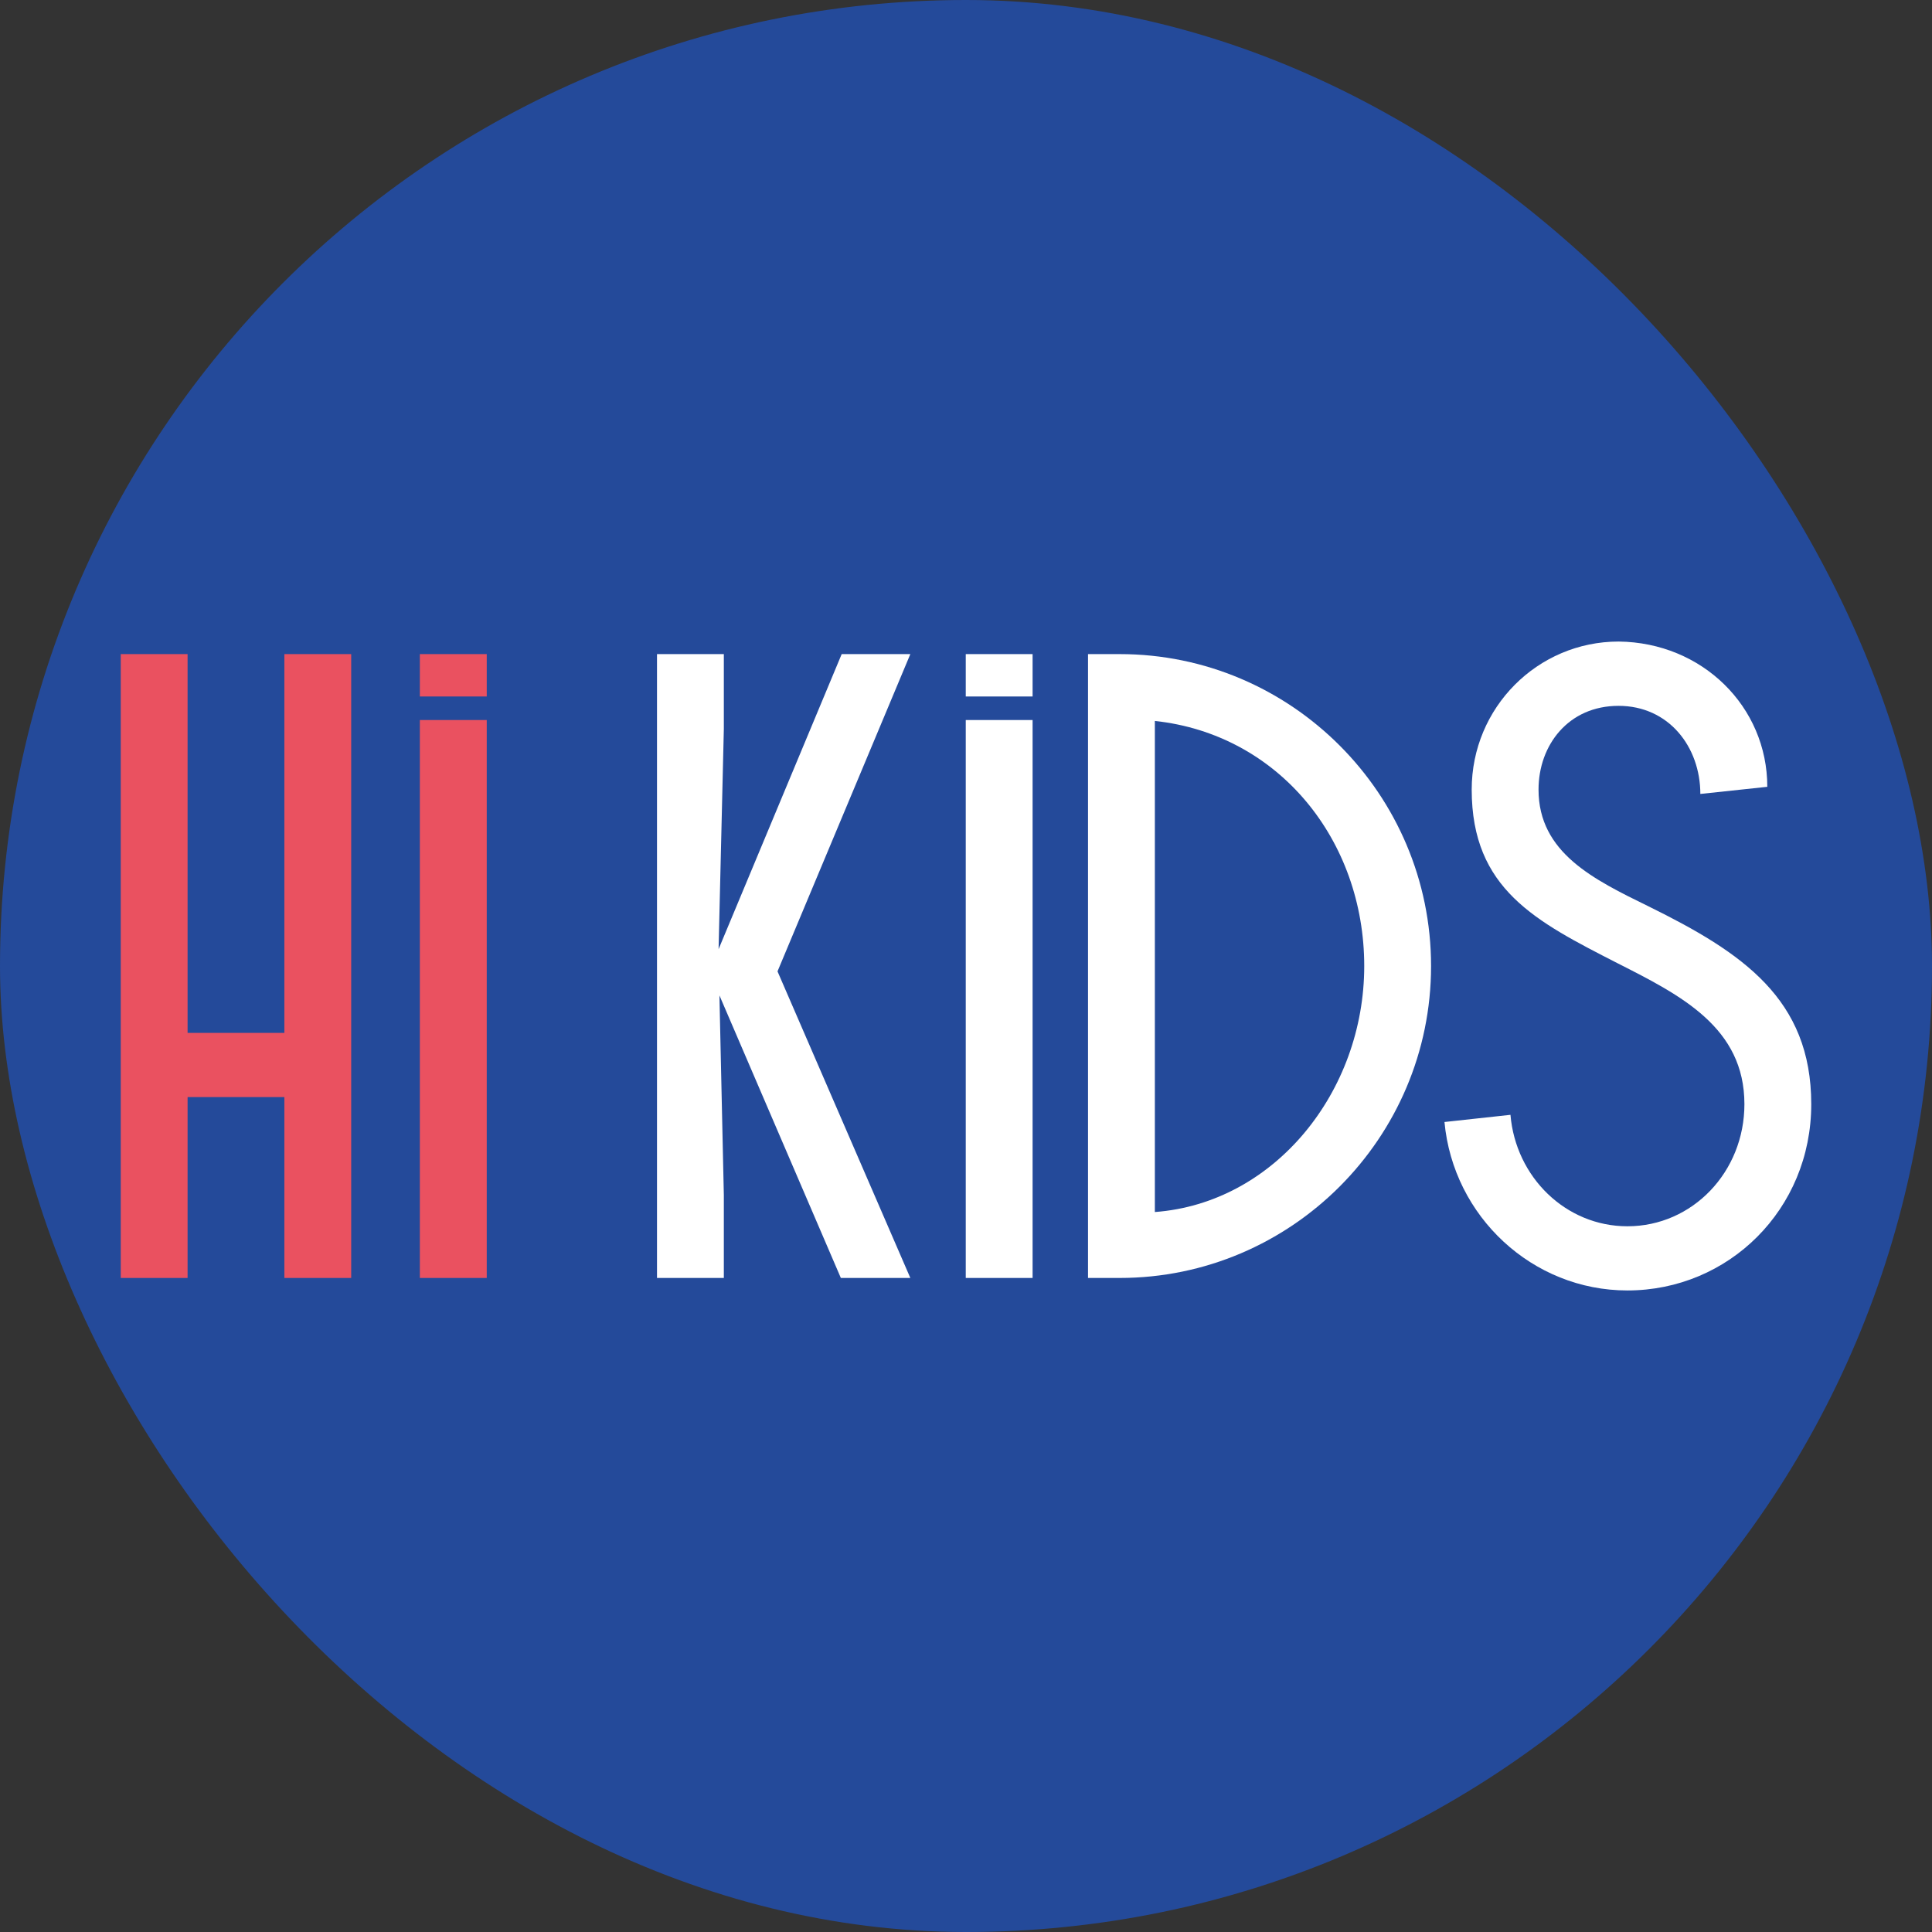
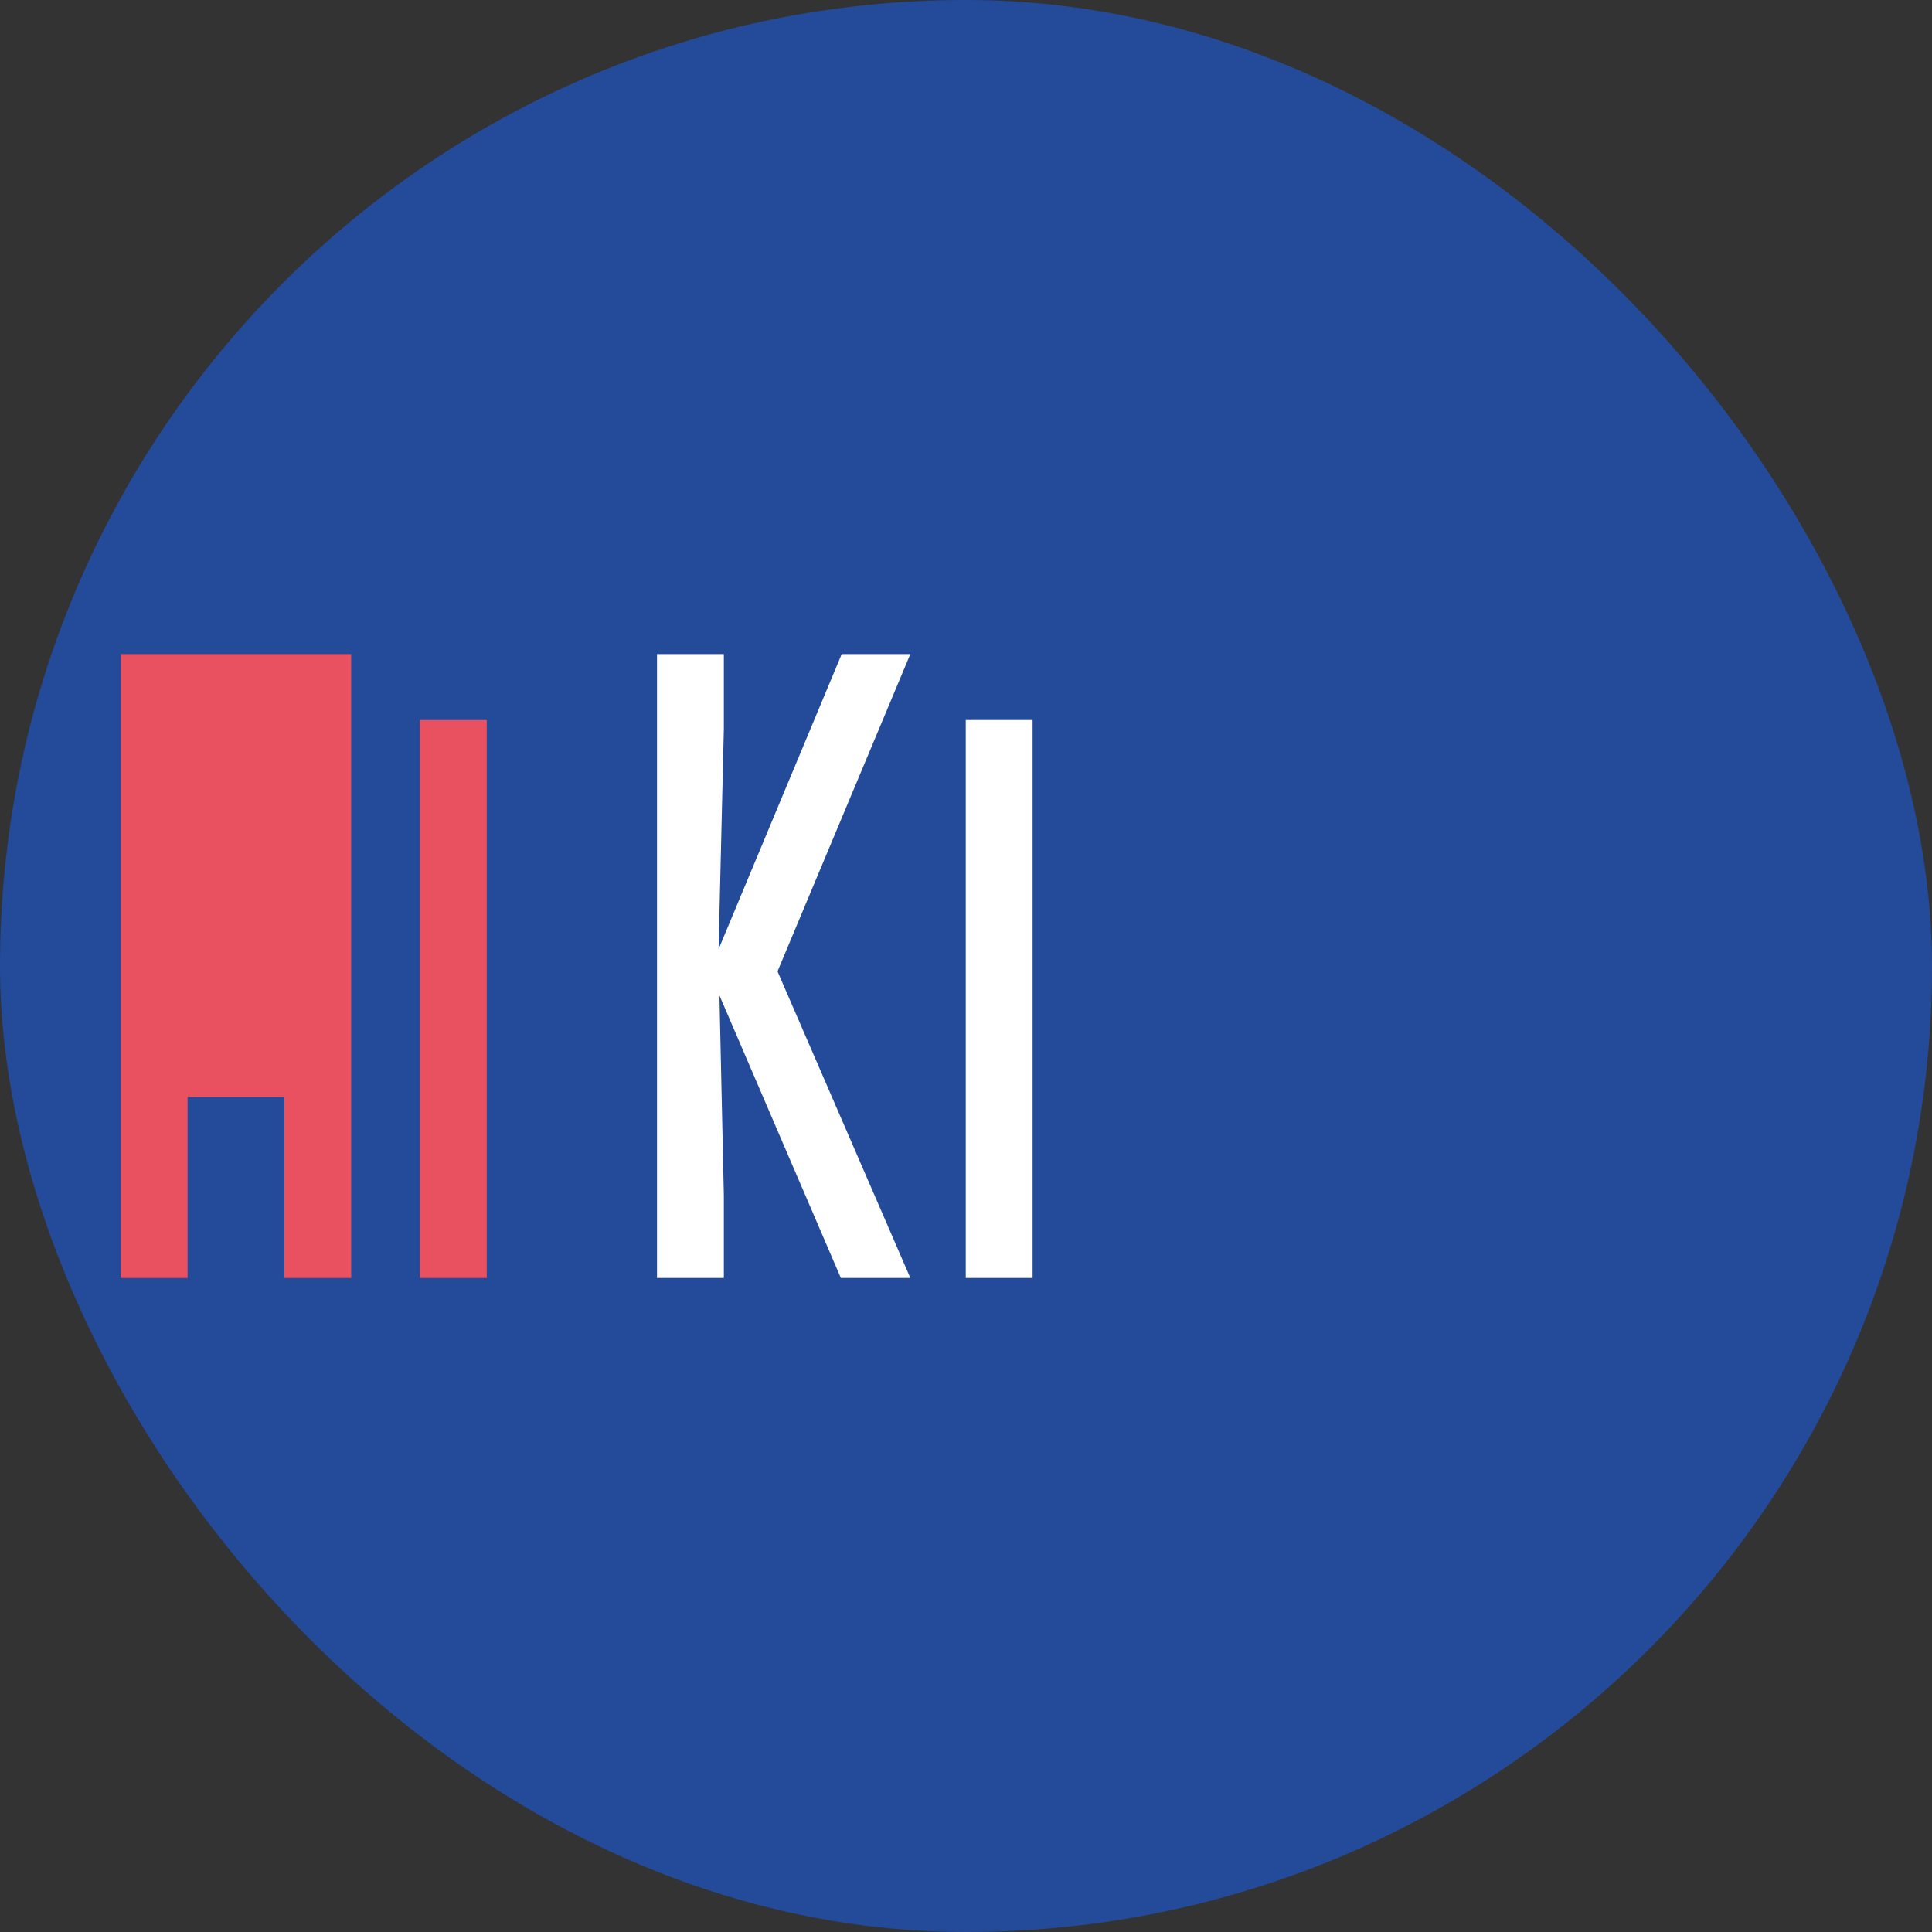
<svg xmlns="http://www.w3.org/2000/svg" width="32" height="32" viewBox="0 0 32 32" fill="none">
  <rect x="0" y="0" width="32" height="32" fill="#333333" stroke="none" />
  <rect width="32" height="32" rx="16" fill="#244A9A" />
  <path d="M10.882 10.834H11.989V12.075L11.902 15.721L13.941 10.834H15.078L12.878 16.089L15.078 21.167H13.927L11.916 16.487L11.989 19.794V21.167H10.882V10.834Z" fill="white" />
-   <path d="M18.021 21.167V10.834H18.546C21.387 10.834 23.703 13.152 23.703 16.001C23.703 18.85 21.386 21.167 18.546 21.167H18.021ZM19.128 11.941V20.075C21.11 19.928 22.596 18.082 22.596 16.001C22.596 13.919 21.183 12.162 19.128 11.941Z" fill="white" />
-   <path d="M28.163 13.152C28.163 12.369 27.639 11.691 26.808 11.691C25.978 11.691 25.483 12.341 25.483 13.078C25.483 14.126 26.401 14.569 27.305 15.012C28.864 15.78 30 16.547 30 18.289C30 20.032 28.63 21.374 26.955 21.374C25.381 21.374 24.07 20.149 23.925 18.584L25.018 18.465C25.105 19.498 25.935 20.311 26.955 20.311C28.033 20.311 28.893 19.41 28.893 18.288C28.893 17.019 27.843 16.487 26.795 15.956C25.44 15.262 24.376 14.73 24.376 13.077C24.376 11.719 25.468 10.626 26.81 10.626C28.194 10.641 29.272 11.704 29.272 13.032L28.165 13.15L28.163 13.152Z" fill="white" />
-   <path d="M3.107 21.167H2V10.834H3.107V17.108H4.71V10.834H5.817V21.167H4.71V18.171H3.107V21.167Z" fill="#EA5160" />
+   <path d="M3.107 21.167H2V10.834H3.107V17.108V10.834H5.817V21.167H4.71V18.171H3.107V21.167Z" fill="#EA5160" />
  <path d="M6.954 11.926H8.062V21.167H6.954V11.926Z" fill="#EA5160" />
-   <path d="M6.954 10.834H8.062V11.536H6.954V10.834Z" fill="#EA5160" />
  <path d="M15.996 11.926H17.103V21.167H15.996V11.926Z" fill="white" />
-   <path d="M15.996 10.834H17.103V11.536H15.996V10.834Z" fill="white" />
</svg>